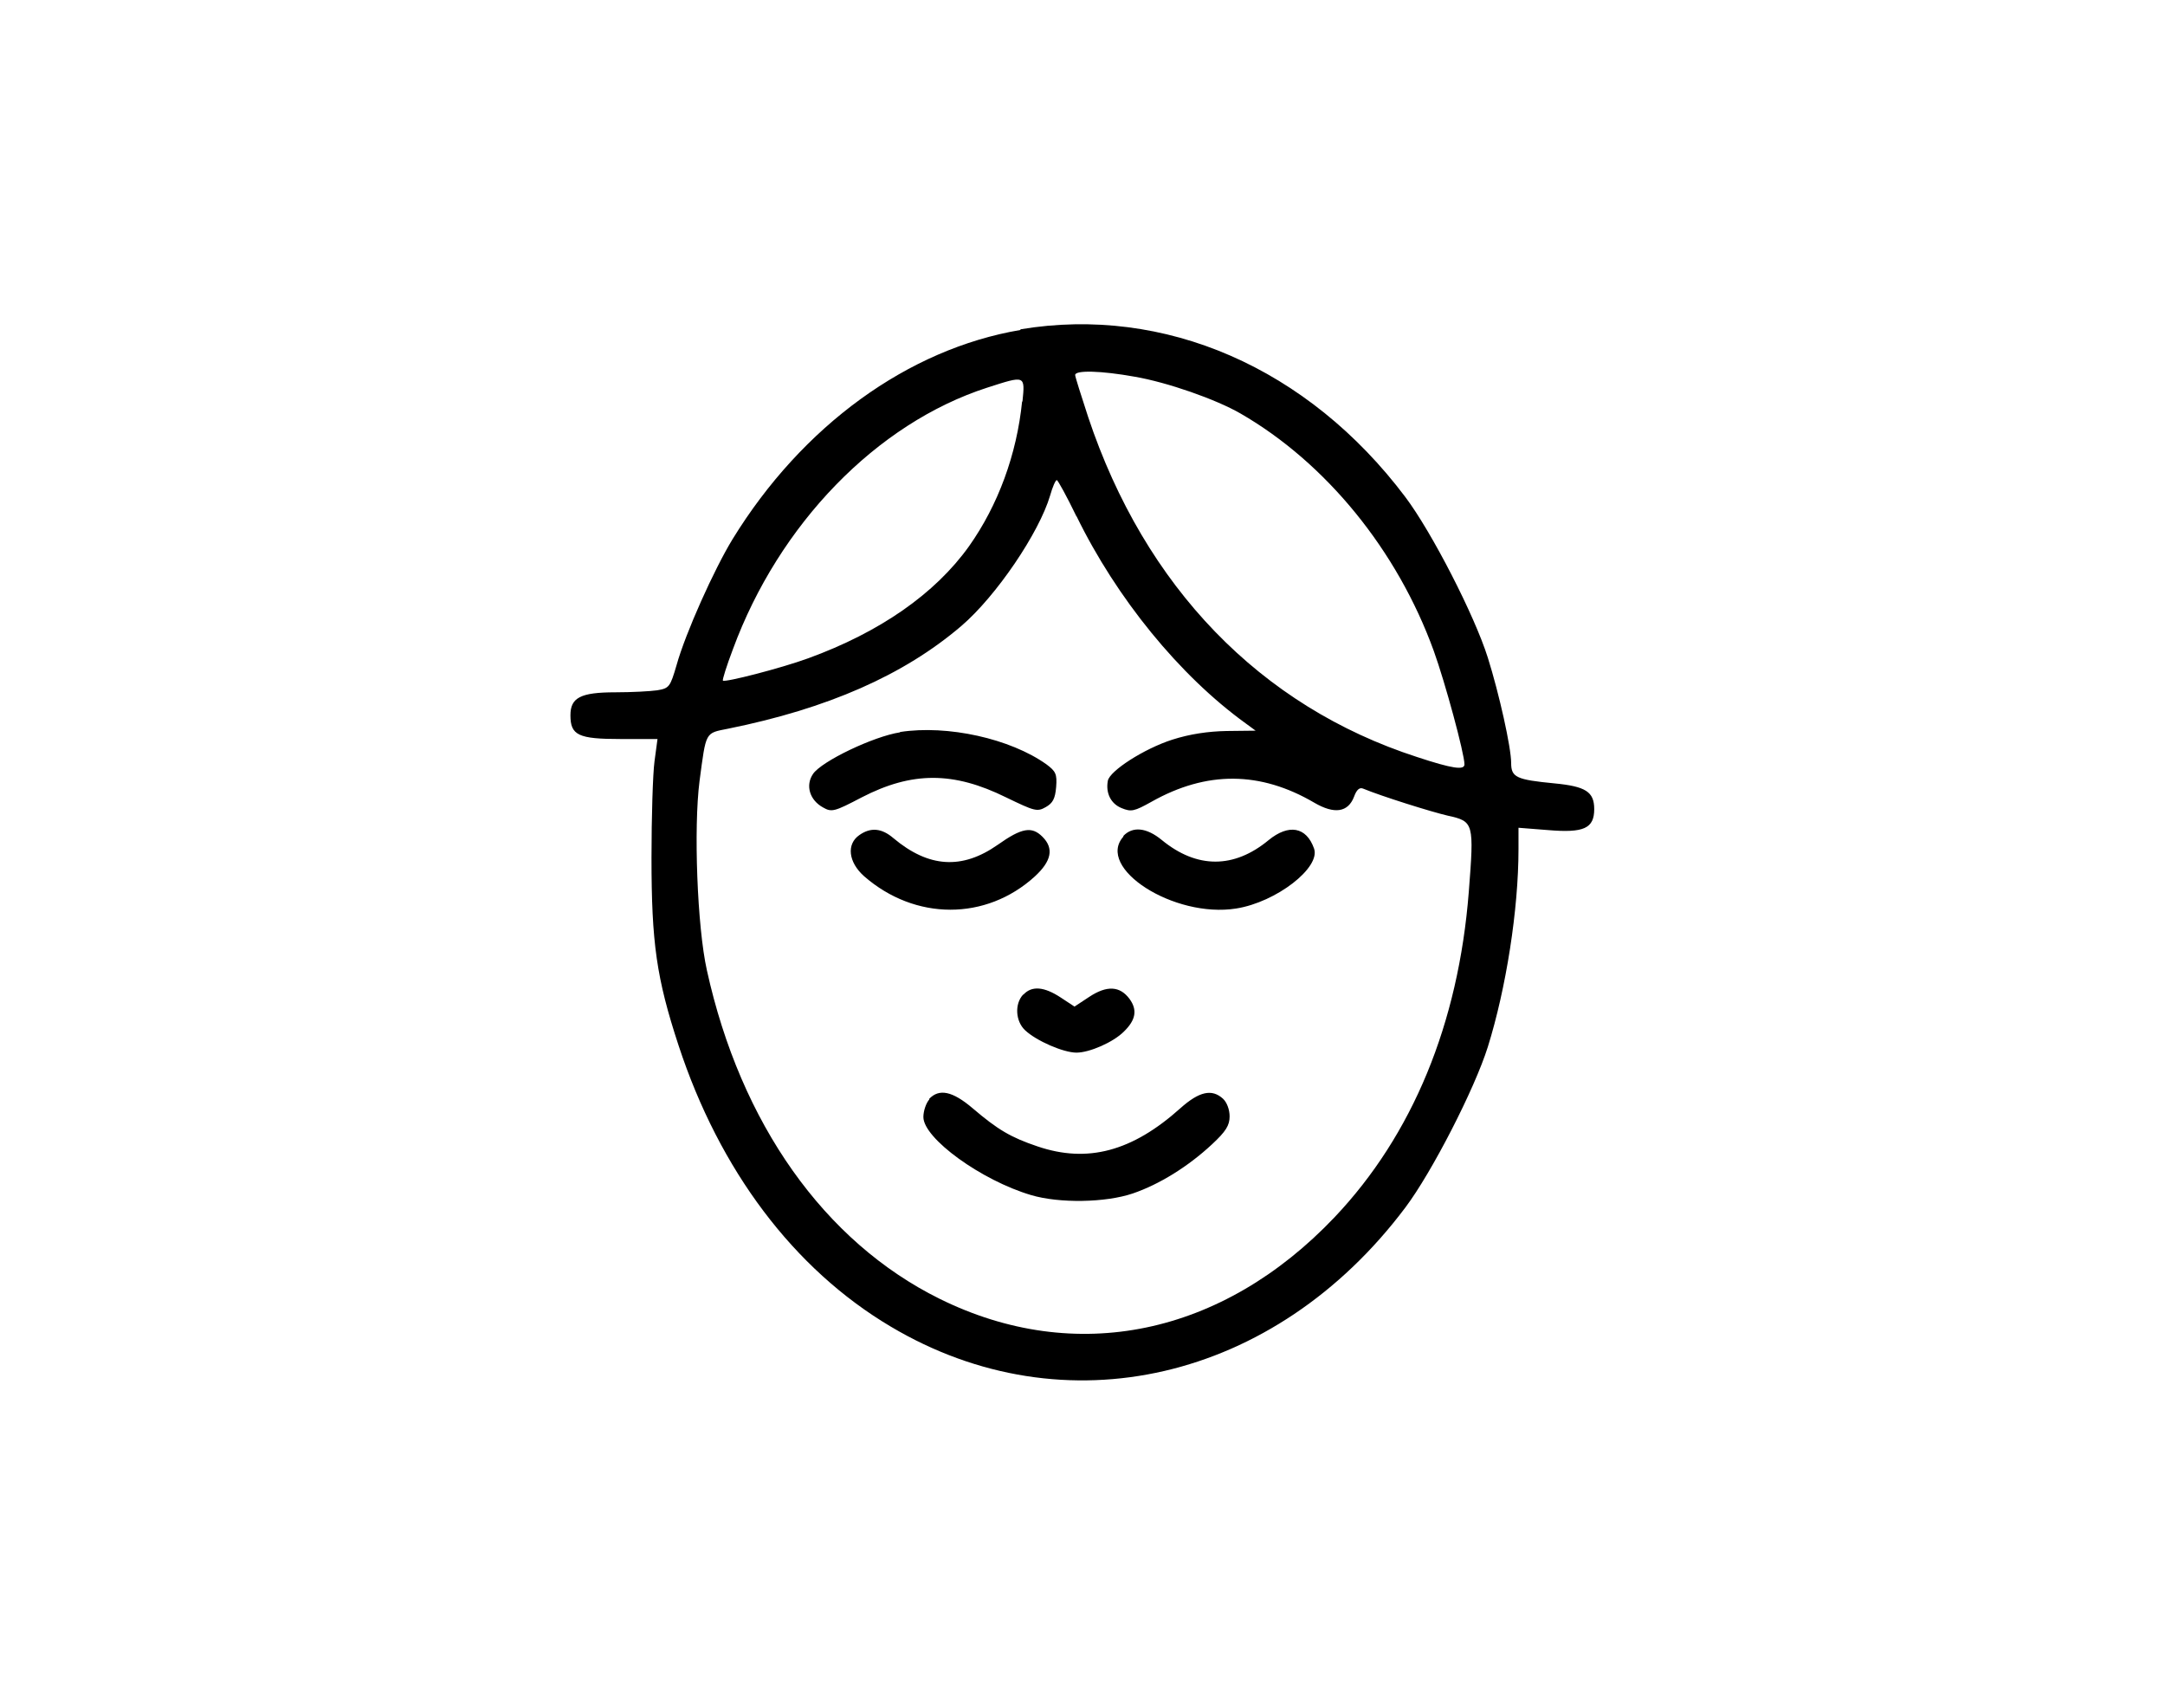
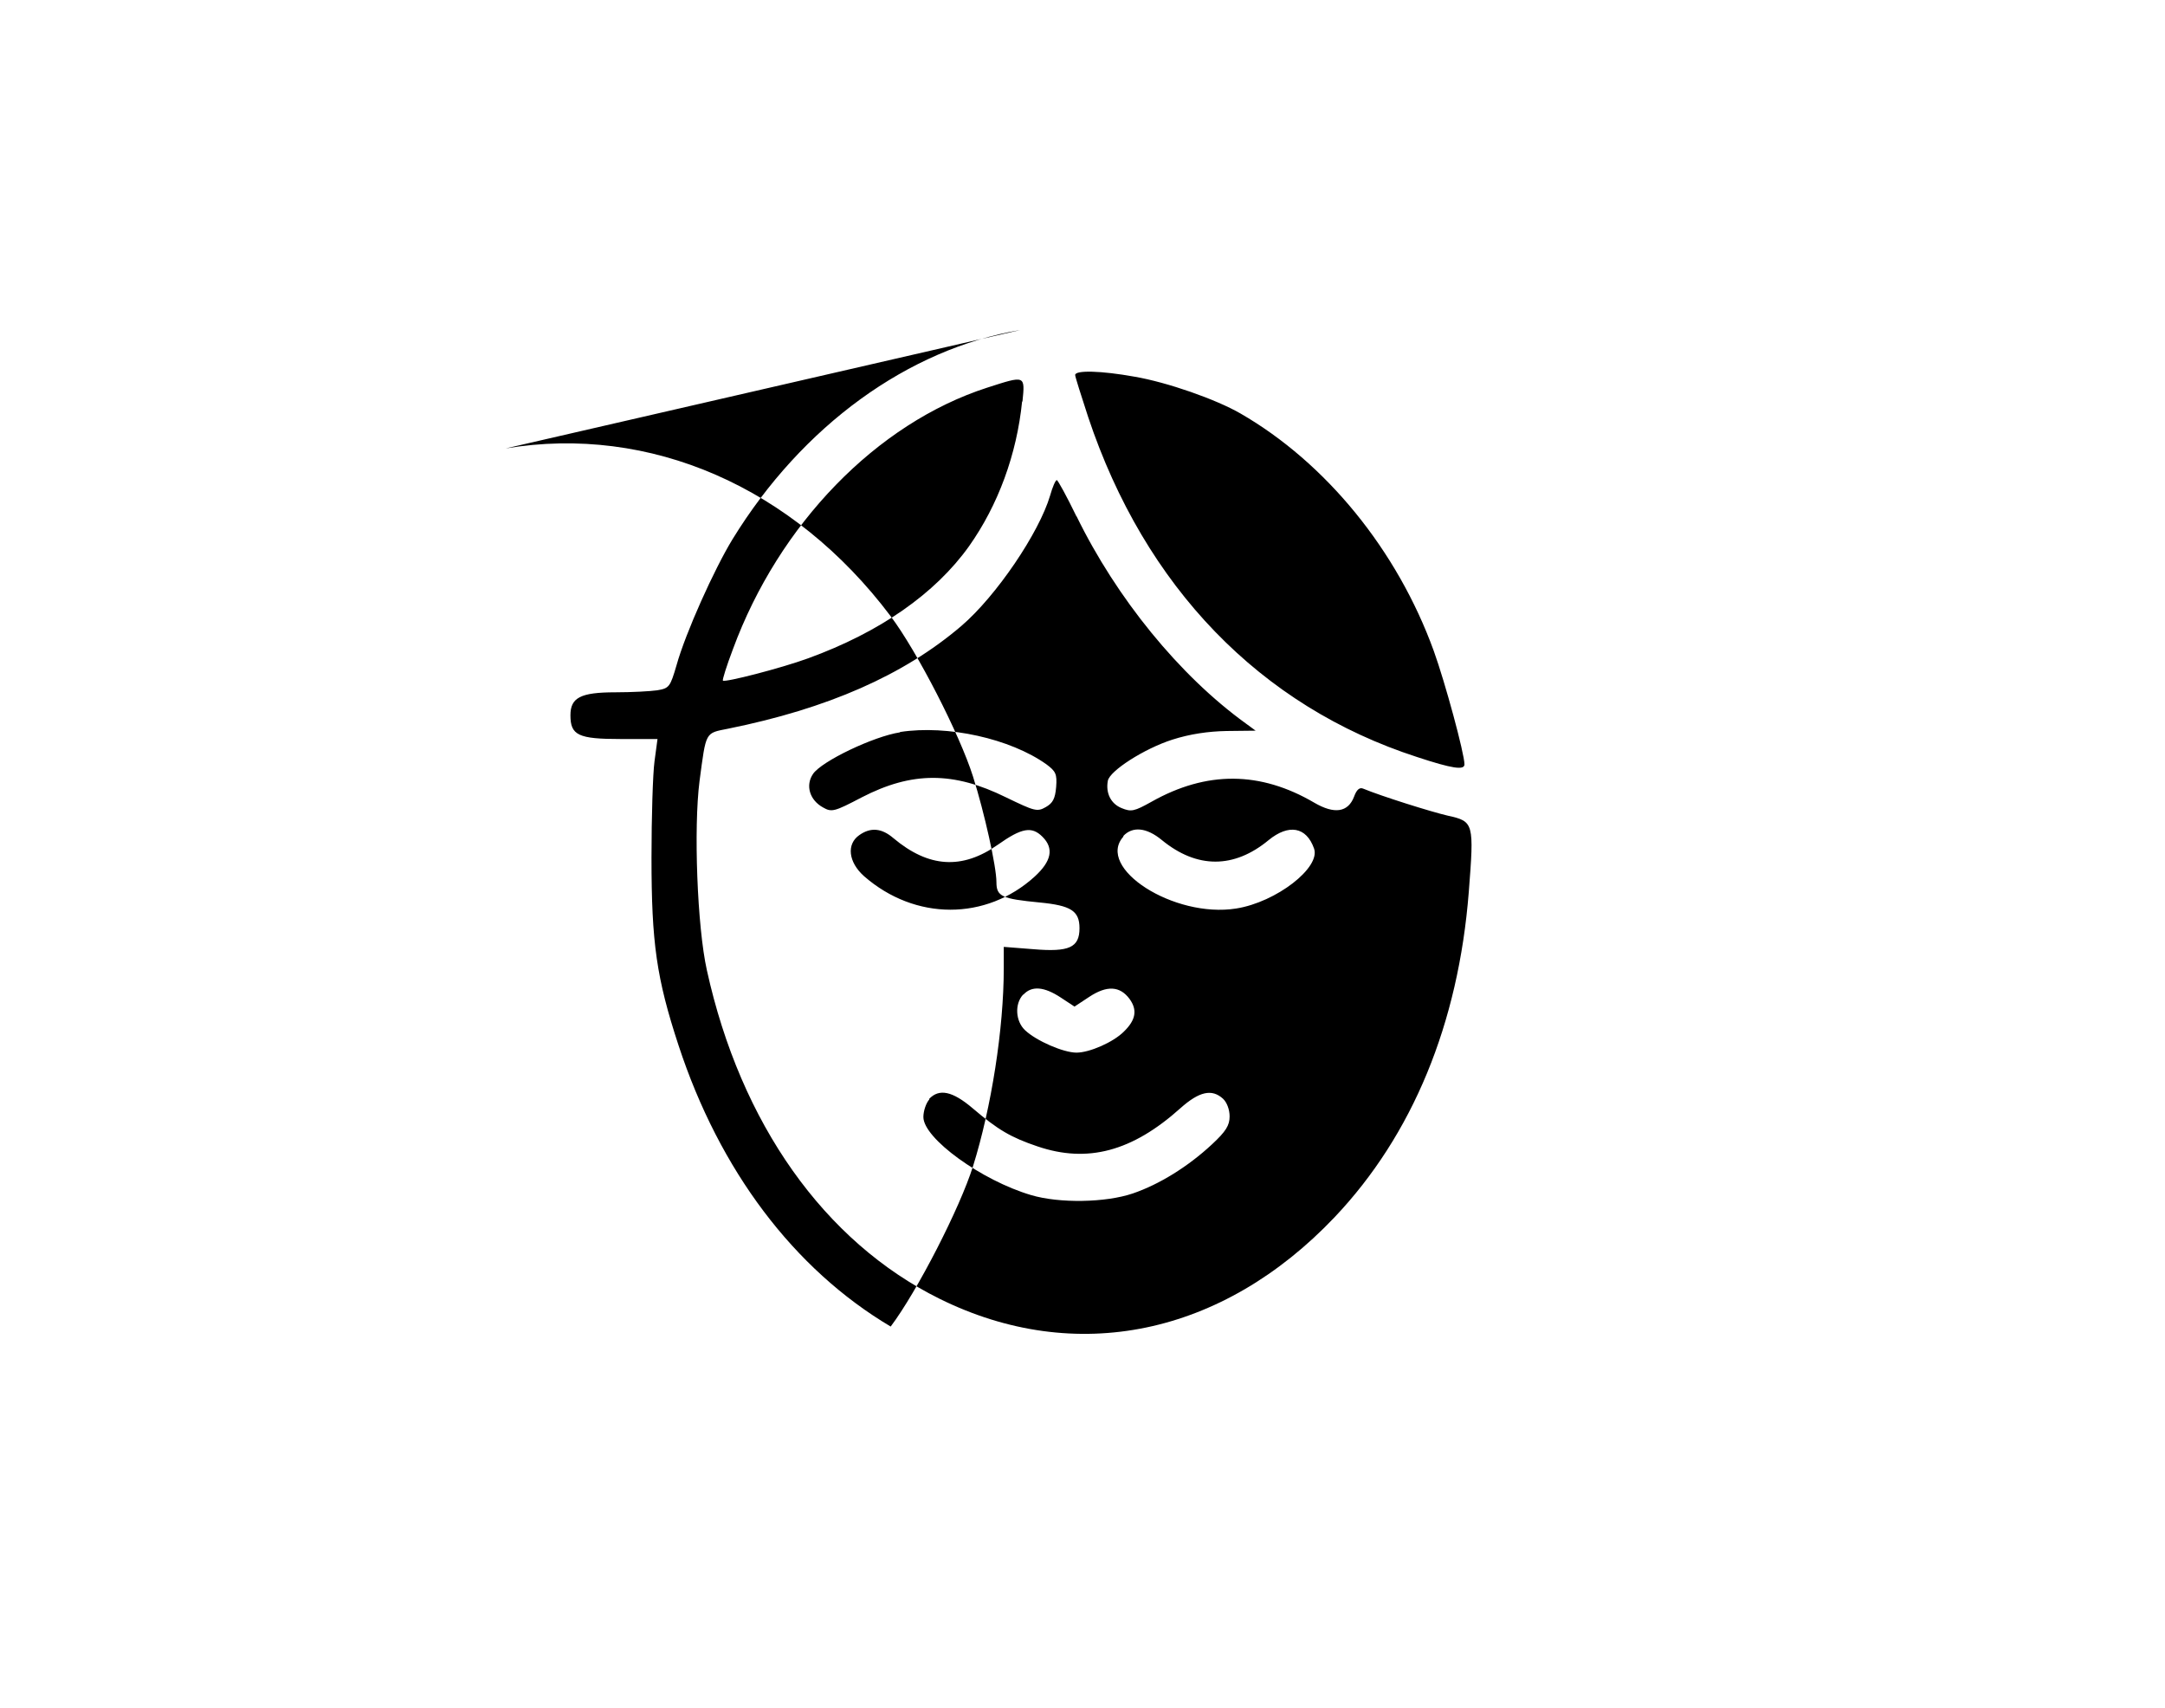
<svg xmlns="http://www.w3.org/2000/svg" viewBox="0 0 649 512">
-   <path d="M305.9 98.9c-33.7 5.7-65.4 28.7-86.3 62.7c-5.5 9-14.1 28.1-16.8 37.8c-1.9 6.5-2.2 6.9-5.8 7.5c-2.1 .3-7.7 .6-12.5 .6c-10.5 0-13.5 1.6-13.5 6.9c0 6 2.4 7.1 15 7.1l11.1 0-.9 6.7c-.5 3.7-.9 16.7-.9 28.9c0 25.5 1.5 36.1 8.1 56.2c12.3 37.5 34.6 67.1 63.6 84.3c52.1 31 115.2 16.4 154.3-35.7c7.9-10.5 20.7-35.4 24.7-48.1c5.5-17.6 9.2-41.2 9.2-59.3l0-6.4 8.9 .7c10.7 .9 13.8-.5 13.8-6.3c0-5.2-2.6-6.8-11.9-7.7c-11.4-1.1-13-1.8-13-6.1c0-4.7-3.6-20.8-7-31.6c-4-12.7-16.8-37.6-24.7-48.1c-29.2-38.8-72.2-57.5-115.4-50.3zm34.2 14c9.9 1.7 24.4 6.8 31.7 11c25.7 14.8 47.1 41.1 58 71.2c3.4 9.4 9.2 30.8 9.2 34c0 1.8-3.6 1.3-14.2-2.2c-47-15.2-81.6-51-98.6-101.9c-2.1-6.4-3.9-12.1-3.9-12.6c0-1.5 7.8-1.3 17.8 .5zm-33.7 7.4c-1.6 15.9-7.2 31.1-15.9 43.4c-10.2 14.3-26.8 25.8-48.2 33.6c-8.2 3-25 7.3-25.6 6.7c-.2-.2 1.1-4.4 3-9.4c13.8-37.5 43.1-67.7 76.2-78.4c11.5-3.7 11.4-3.8 10.6 4.2zm16.3 34.4c12 24.6 30.9 47.8 50.7 62.1l3 2.2-8.7 .1c-5.5 .1-11 .9-16.3 2.6c-8.4 2.7-18.7 9.3-19.3 12.3c-.7 3.7 .9 6.9 4.1 8.2c2.9 1.2 3.8 1 9-1.9c16.5-9.3 32.6-9.2 48.8 .3c6 3.5 10.1 2.9 11.9-1.8c.8-2.2 1.7-2.9 2.8-2.4c5.3 2.2 20.2 6.9 25.4 8.1c7.7 1.7 7.8 2.2 6.2 22.8c-3.1 39.6-16.9 72.9-40.2 97.5c-33.7 35.5-77.7 44.6-118.4 24.5c-34.6-17.1-59.7-52.6-69.8-98.5c-2.9-13-4-42.7-2.2-56.7c2-15 1.6-14.3 8.6-15.7c29.7-6 52.6-16 69.9-30.8c10.4-8.9 23.3-27.9 26.6-39.1c.7-2.5 1.6-4.6 2-4.6c.3 0 3 4.9 5.9 10.9zm-52.9 64.8c-7.9 1.2-23.6 8.7-26.1 12.5c-2.3 3.4-1 7.8 3 10c2.6 1.5 3.4 1.3 11.6-3c15.1-7.8 27.5-7.8 43.3 0c8.5 4.1 9.3 4.4 11.9 2.9c2.1-1.2 2.8-2.5 3.1-6c.3-3.9-.1-4.7-2.9-6.8c-10.8-7.7-29.6-11.9-43.9-9.7zm-12.2 30.8c-3.9 2.7-3.3 8.1 1.4 12.3c15.3 13.4 36.6 13.4 51.2 .1c5-4.6 5.8-8.4 2.3-11.9c-3.2-3.2-6.2-2.7-13.4 2.4c-10.7 7.5-20.7 6.9-31.3-2c-3.5-3-6.8-3.3-10.2-.9zm79.2 .4c-8.5 9.4 15.1 24.6 33.8 21.6c12-1.9 25.4-12.3 23.3-18c-2.3-6.5-7.6-7.4-13.6-2.5c-10.4 8.6-21.5 8.6-32 0c-4.6-3.8-8.8-4.2-11.6-1.2zm-30.1 47.4c-2.6 2.8-2.3 8 .6 10.7c3.4 3.2 11.5 6.7 15.4 6.7c3.9 0 11-3.1 14.2-6.3c3.6-3.5 4.1-6.5 1.7-9.8c-2.9-3.9-6.8-4.1-12.1-.6l-4.4 2.9L318 299c-5-3.3-8.7-3.6-11.2-.9zm-28.1 31.4c-1 1.1-1.8 3.5-1.8 5.3c0 6.4 17.4 19 32.3 23.4c8.4 2.5 22.3 2.3 30.5-.5c7.9-2.7 16.5-8 23.7-14.7c4.2-3.9 5.3-5.7 5.3-8.4c0-2-.8-4.2-2-5.3c-3.3-3-7.1-2.2-12.8 2.9c-14.4 12.9-27.8 16.5-42.8 11.4c-8-2.7-11.9-5-19.4-11.4c-6.1-5.2-10.1-6-13.1-2.8z" />
+   <path d="M305.9 98.9c-33.7 5.7-65.4 28.7-86.3 62.7c-5.5 9-14.1 28.1-16.8 37.8c-1.9 6.5-2.2 6.9-5.8 7.5c-2.1 .3-7.7 .6-12.5 .6c-10.5 0-13.5 1.6-13.5 6.9c0 6 2.4 7.1 15 7.1l11.1 0-.9 6.7c-.5 3.7-.9 16.7-.9 28.9c0 25.5 1.5 36.1 8.1 56.2c12.3 37.5 34.6 67.1 63.6 84.3c7.9-10.5 20.7-35.4 24.7-48.1c5.5-17.6 9.2-41.2 9.2-59.3l0-6.4 8.9 .7c10.7 .9 13.8-.5 13.8-6.3c0-5.2-2.6-6.8-11.9-7.7c-11.4-1.1-13-1.8-13-6.1c0-4.7-3.6-20.8-7-31.6c-4-12.7-16.8-37.6-24.7-48.1c-29.2-38.8-72.2-57.5-115.4-50.3zm34.2 14c9.9 1.7 24.4 6.8 31.7 11c25.7 14.8 47.1 41.1 58 71.2c3.4 9.4 9.2 30.8 9.2 34c0 1.8-3.6 1.3-14.2-2.2c-47-15.2-81.6-51-98.6-101.9c-2.1-6.4-3.9-12.1-3.9-12.6c0-1.5 7.8-1.3 17.8 .5zm-33.7 7.4c-1.6 15.9-7.2 31.1-15.9 43.4c-10.2 14.3-26.8 25.8-48.2 33.6c-8.2 3-25 7.3-25.6 6.7c-.2-.2 1.1-4.4 3-9.4c13.8-37.5 43.1-67.7 76.2-78.4c11.5-3.7 11.4-3.8 10.6 4.2zm16.3 34.4c12 24.6 30.9 47.8 50.7 62.1l3 2.2-8.7 .1c-5.5 .1-11 .9-16.3 2.6c-8.4 2.7-18.7 9.3-19.3 12.3c-.7 3.7 .9 6.9 4.1 8.2c2.9 1.2 3.8 1 9-1.9c16.5-9.3 32.6-9.2 48.8 .3c6 3.5 10.1 2.9 11.9-1.8c.8-2.2 1.7-2.9 2.8-2.4c5.3 2.2 20.2 6.9 25.4 8.1c7.7 1.7 7.8 2.2 6.2 22.8c-3.1 39.6-16.9 72.9-40.2 97.5c-33.7 35.5-77.7 44.6-118.4 24.5c-34.6-17.1-59.7-52.6-69.8-98.5c-2.9-13-4-42.7-2.2-56.7c2-15 1.6-14.3 8.6-15.7c29.7-6 52.6-16 69.9-30.8c10.4-8.9 23.3-27.9 26.6-39.1c.7-2.5 1.6-4.6 2-4.6c.3 0 3 4.9 5.9 10.9zm-52.9 64.8c-7.9 1.2-23.6 8.7-26.1 12.5c-2.3 3.4-1 7.8 3 10c2.6 1.5 3.4 1.3 11.6-3c15.1-7.8 27.5-7.8 43.3 0c8.5 4.1 9.3 4.4 11.9 2.9c2.1-1.2 2.8-2.5 3.1-6c.3-3.9-.1-4.7-2.9-6.8c-10.8-7.7-29.6-11.9-43.9-9.7zm-12.2 30.8c-3.9 2.7-3.3 8.1 1.4 12.3c15.3 13.4 36.6 13.4 51.2 .1c5-4.6 5.8-8.4 2.3-11.9c-3.2-3.2-6.2-2.7-13.4 2.4c-10.7 7.5-20.7 6.9-31.3-2c-3.5-3-6.8-3.3-10.2-.9zm79.2 .4c-8.5 9.4 15.1 24.6 33.8 21.6c12-1.9 25.4-12.3 23.3-18c-2.3-6.5-7.6-7.4-13.6-2.5c-10.4 8.6-21.5 8.6-32 0c-4.6-3.8-8.8-4.2-11.6-1.2zm-30.1 47.4c-2.6 2.8-2.3 8 .6 10.7c3.4 3.2 11.5 6.7 15.4 6.7c3.9 0 11-3.1 14.2-6.3c3.6-3.5 4.1-6.5 1.7-9.8c-2.9-3.9-6.8-4.1-12.1-.6l-4.4 2.9L318 299c-5-3.3-8.7-3.6-11.2-.9zm-28.1 31.4c-1 1.1-1.8 3.5-1.8 5.3c0 6.4 17.4 19 32.3 23.4c8.4 2.5 22.3 2.3 30.5-.5c7.9-2.7 16.5-8 23.7-14.7c4.2-3.9 5.3-5.7 5.3-8.4c0-2-.8-4.2-2-5.3c-3.3-3-7.1-2.2-12.8 2.9c-14.4 12.9-27.8 16.5-42.8 11.4c-8-2.7-11.9-5-19.4-11.4c-6.1-5.2-10.1-6-13.1-2.8z" />
</svg>